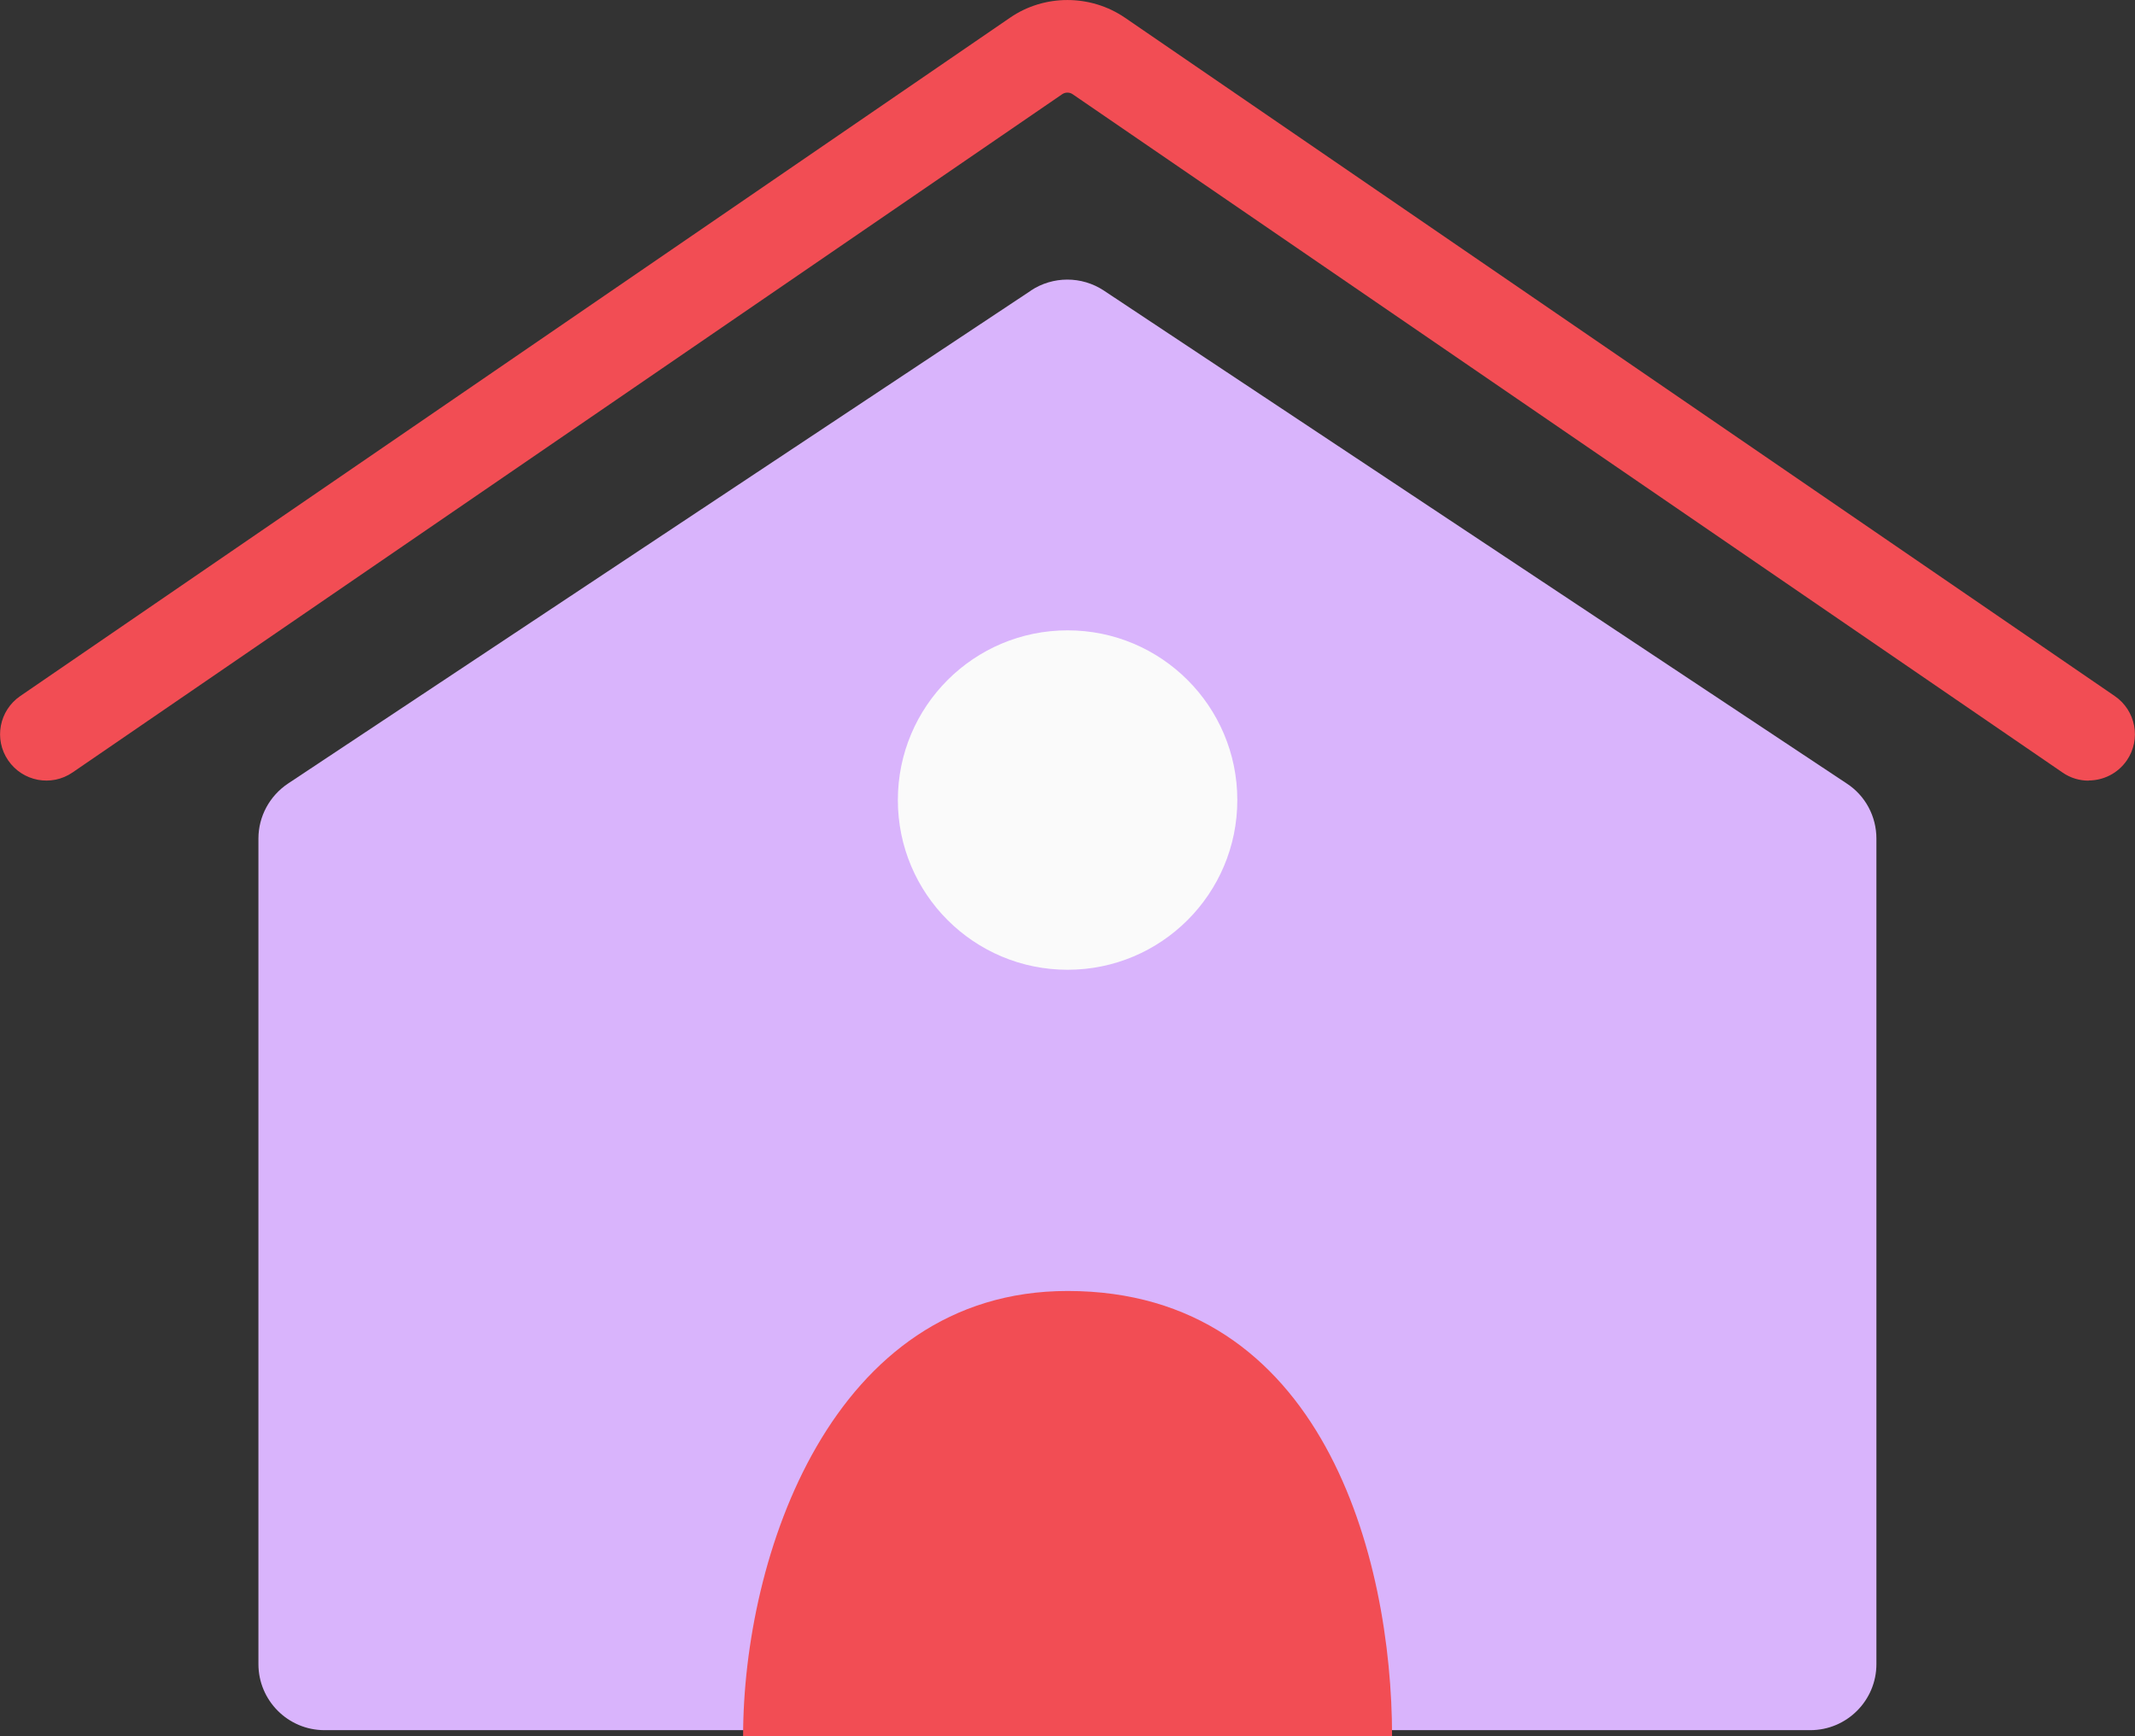
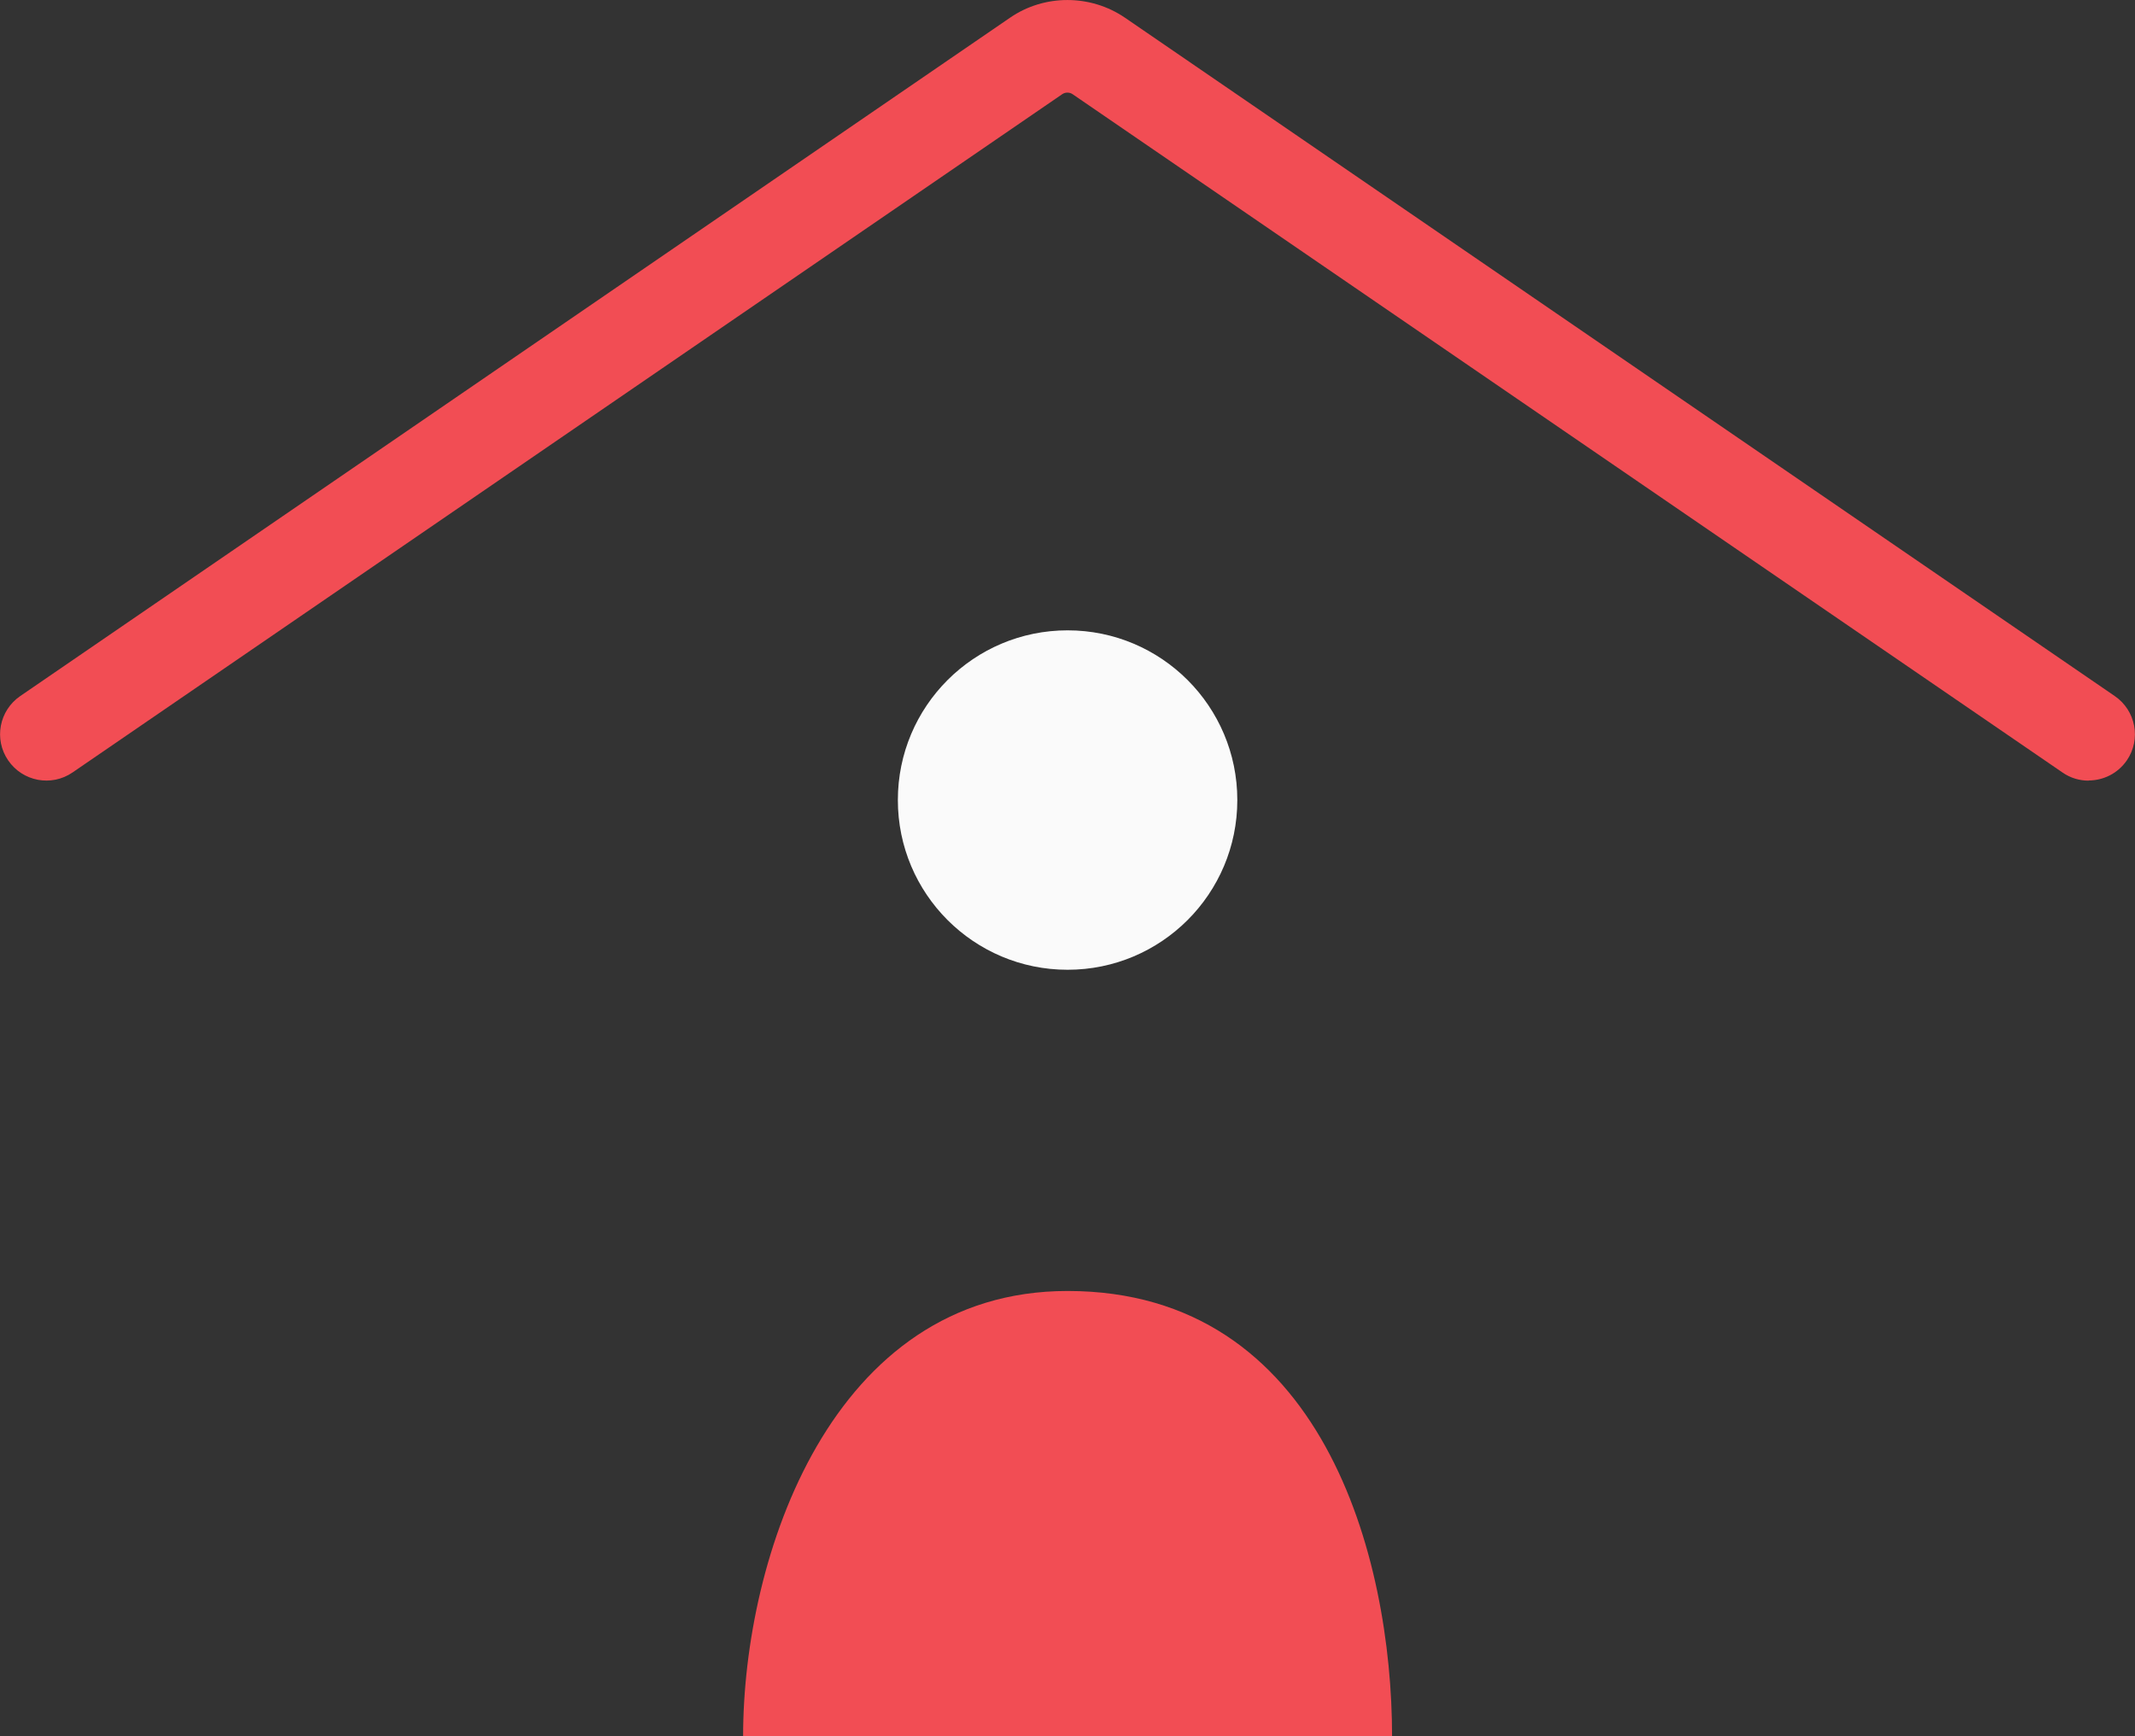
<svg xmlns="http://www.w3.org/2000/svg" id="Layer_2" data-name="Layer 2" viewBox="0 0 125.41 102">
  <rect x="0" y="0" width="125.41" height="102" fill="#333333" stroke="none" />
  <defs>
    <style>
      .cls-1 {
        fill: #fafafa;
      }

      .cls-2 {
        fill: #f24d54;
      }

      .cls-3 {
        fill: #d9b4fc;
      }
    </style>
  </defs>
  <g id="Capa_1" data-name="Capa 1">
    <g>
-       <path class="cls-3" d="m60.56,17.07l-43.64,28.96c-1.08.72-1.74,1.93-1.74,3.23v48.5c0,2.14,1.74,3.88,3.88,3.88h87.28c2.14,0,3.88-1.74,3.88-3.88v-48.5c0-1.3-.65-2.52-1.74-3.23l-43.64-28.96c-1.3-.86-2.99-.86-4.29,0Z" />
      <path class="cls-2" d="m81.77,102c0-10.53-4.09-26.16-19.06-26.16-13.89,0-19.06,15.63-19.06,26.16h38.12Z" />
      <path class="cls-2" d="m122.69,45.86c-.53,0-1.07-.15-1.54-.48L63,5.53c-.18-.12-.42-.12-.6,0L4.26,45.38c-1.24.85-2.93.53-3.78-.71-.85-1.24-.53-2.93.71-3.78L59.33,1.04c2.02-1.39,4.73-1.38,6.75,0l58.14,39.85c1.24.85,1.56,2.54.71,3.78-.53.77-1.38,1.18-2.25,1.18Z" />
      <circle class="cls-1" cx="62.71" cy="47" r="9.97" />
    </g>
  </g>
</svg>